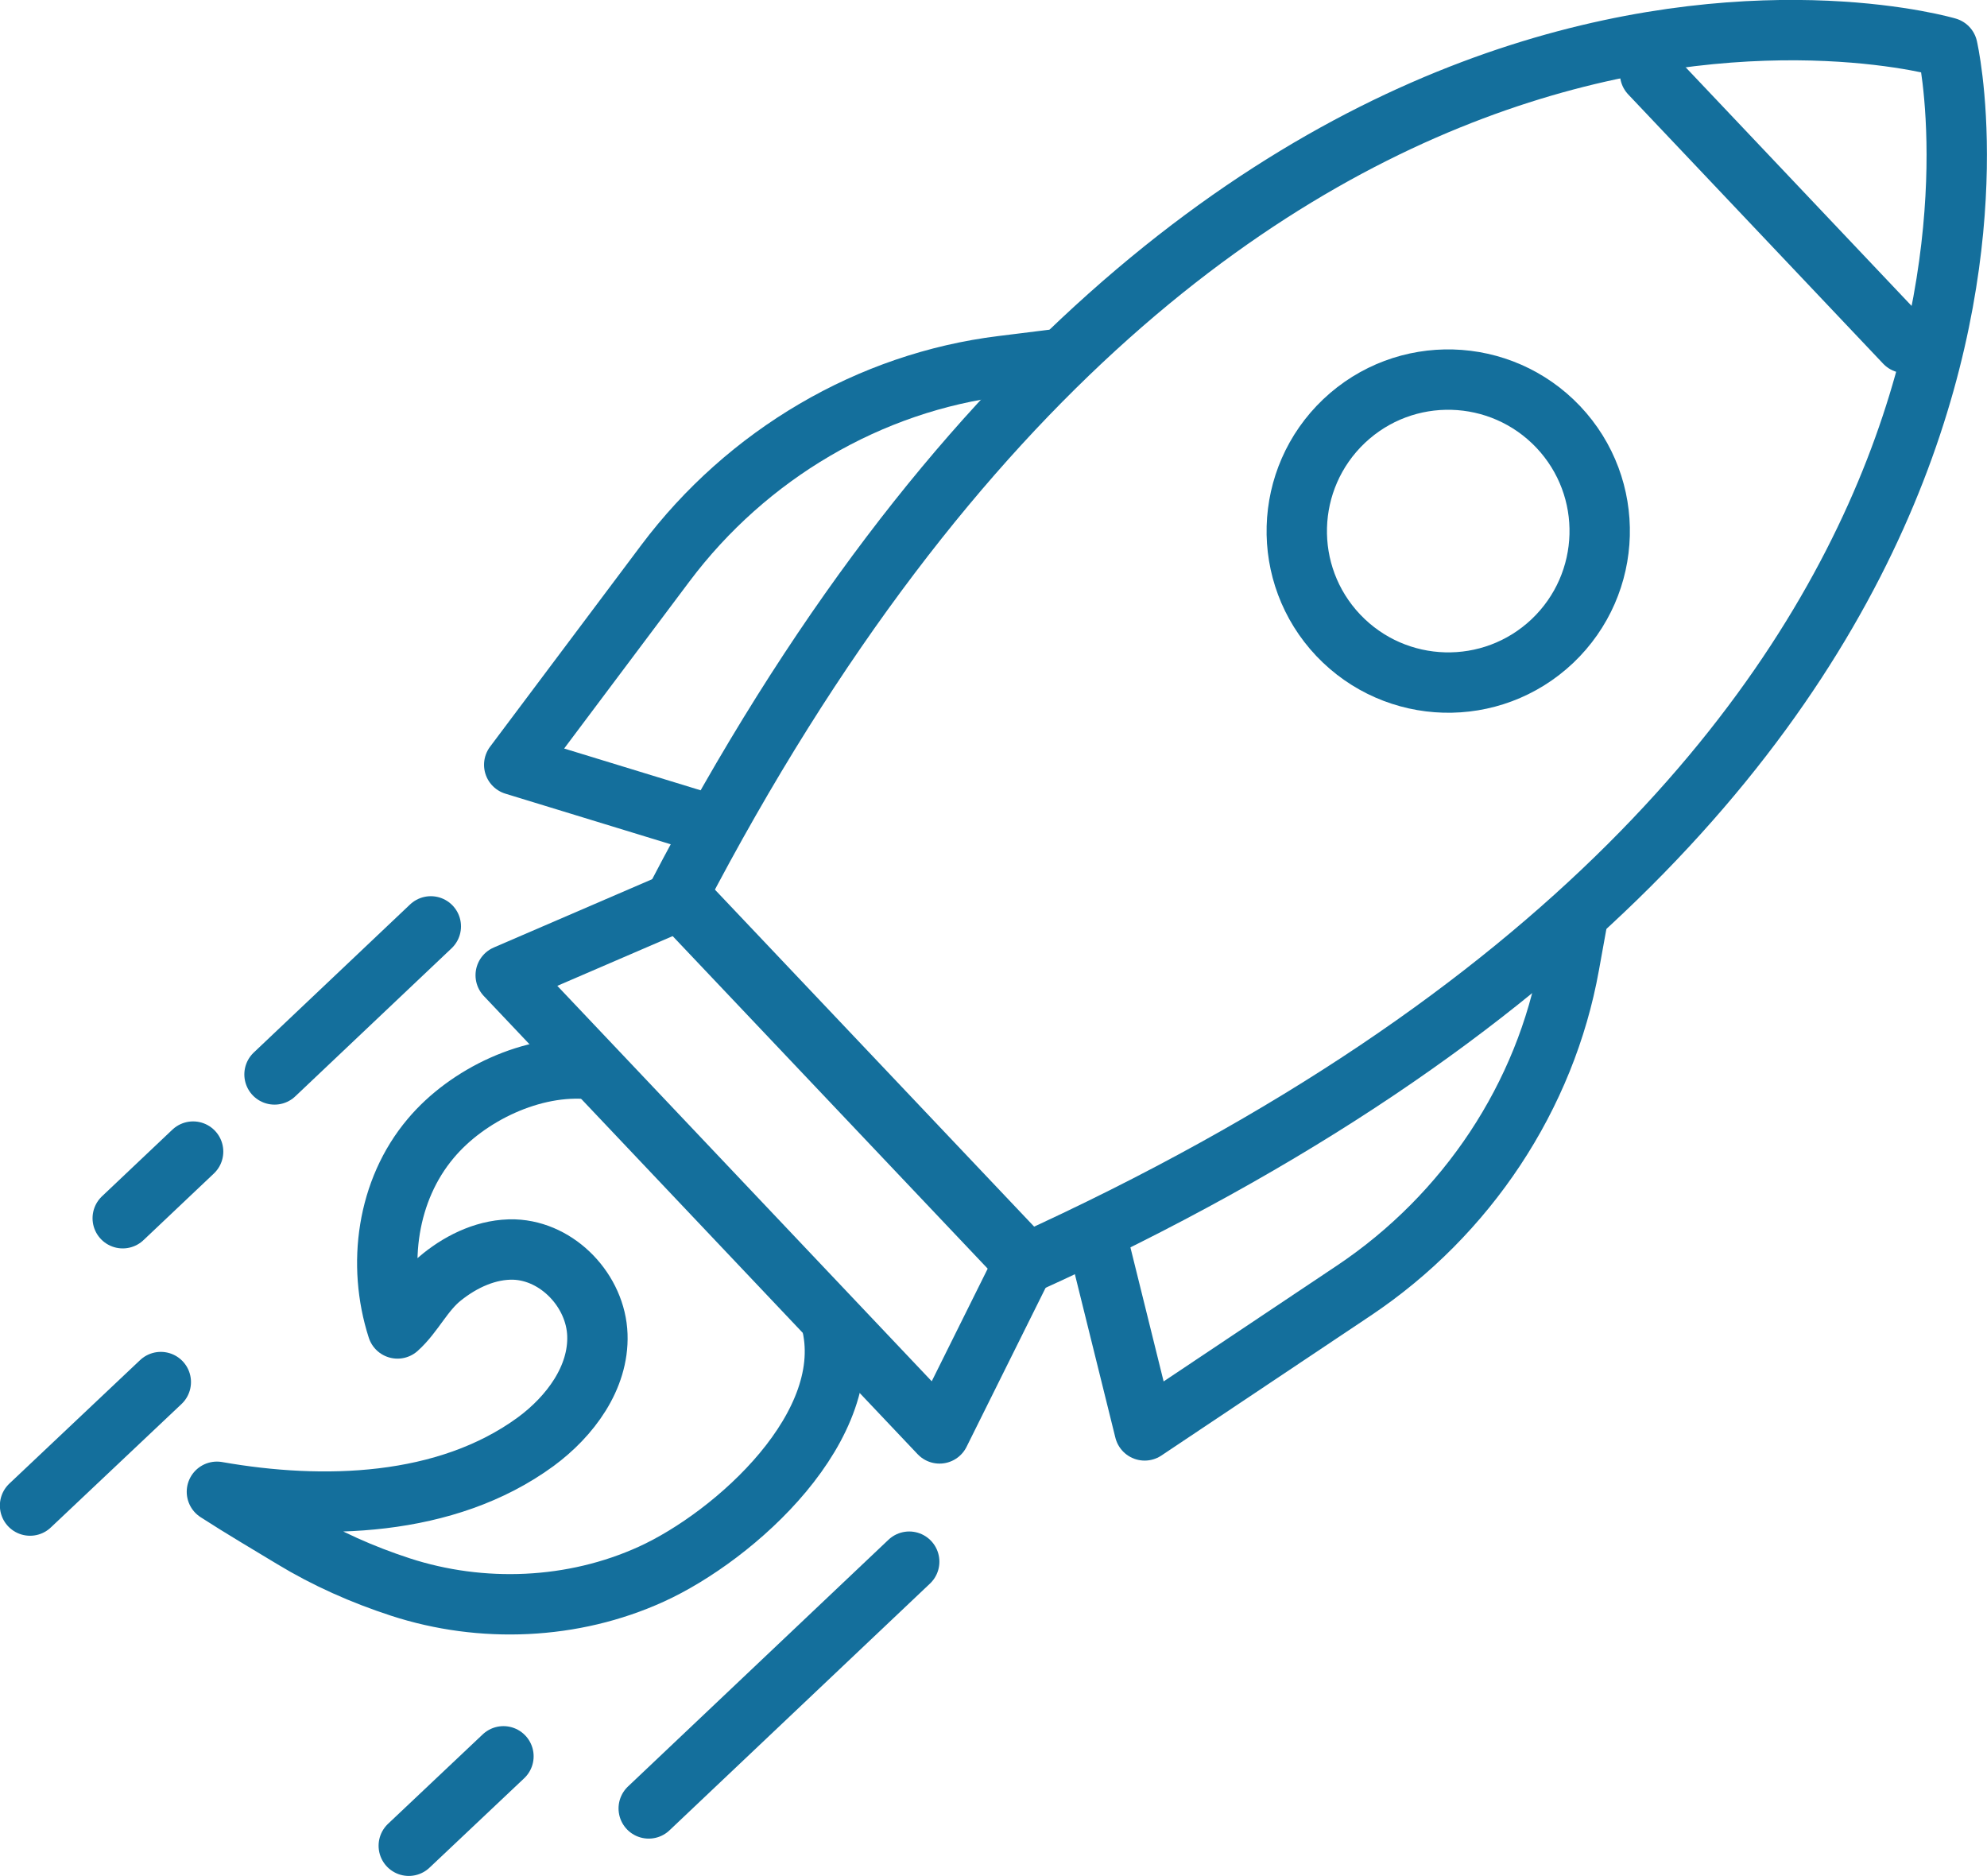
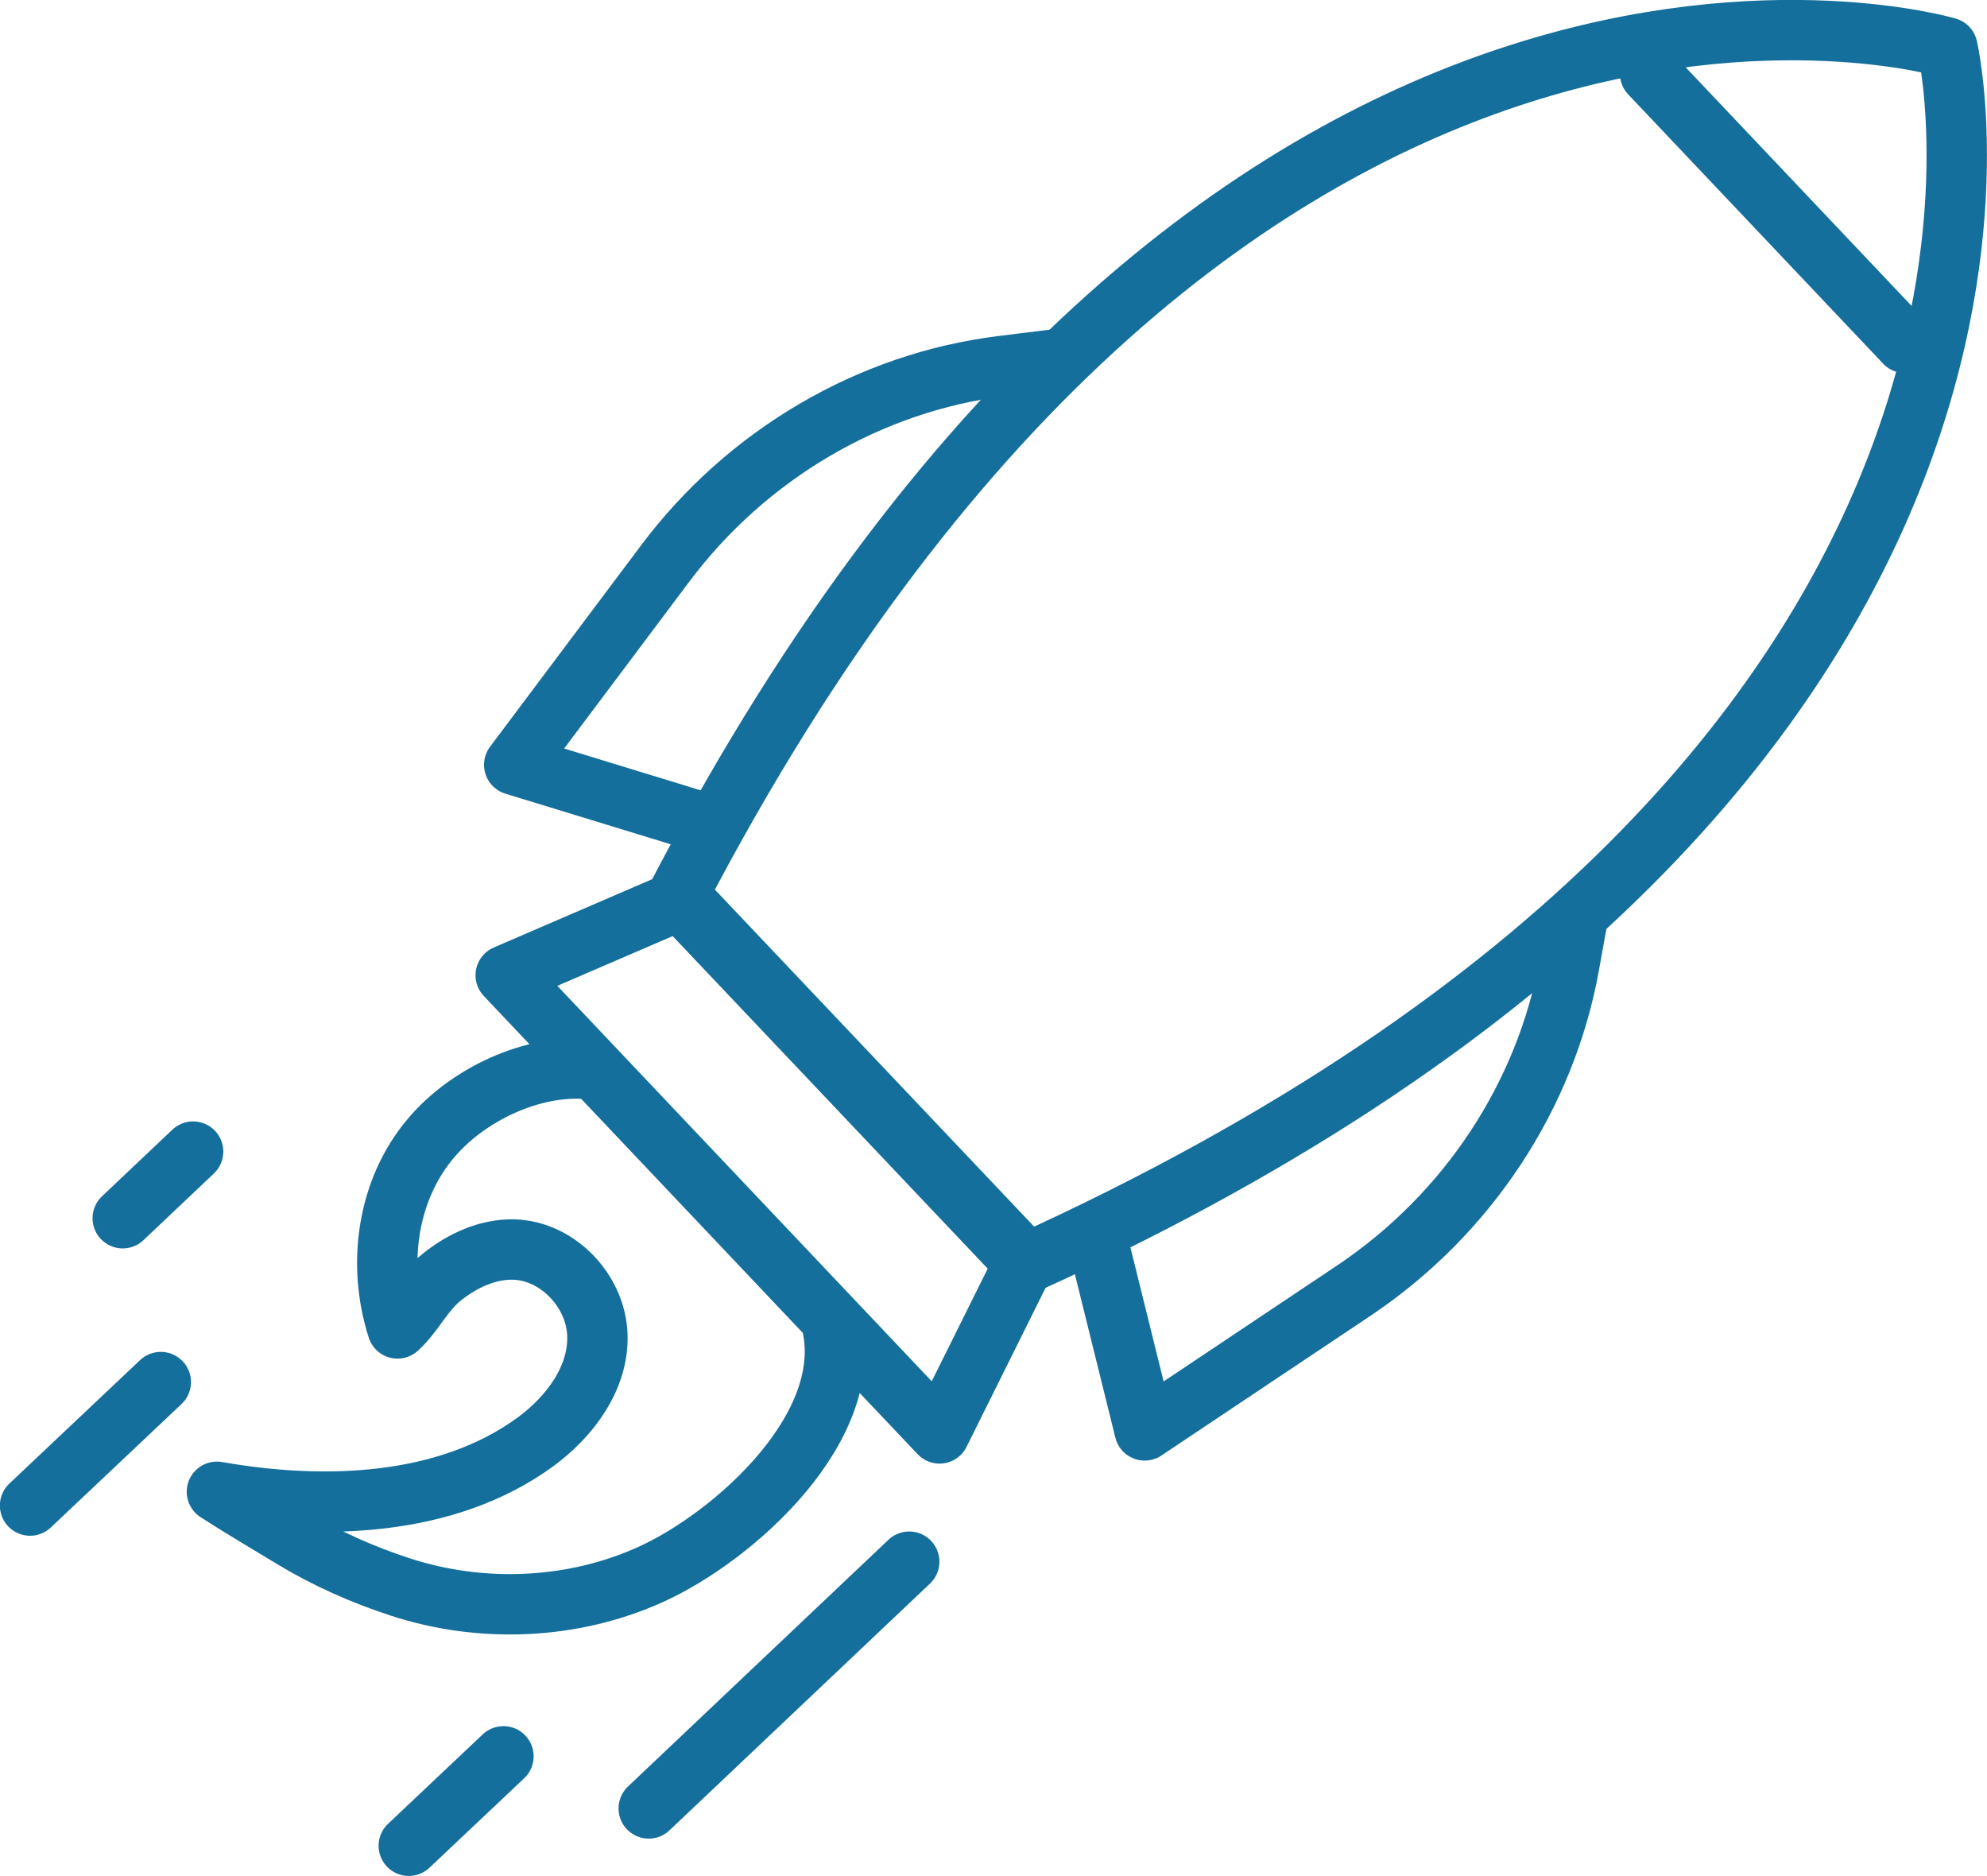
<svg xmlns="http://www.w3.org/2000/svg" id="Layer_2" viewBox="0 0 79.33 74.88">
  <defs>
    <style>
      .cls-1 {
        fill: none;
        stroke: #146f9c;
        stroke-linecap: round;
        stroke-linejoin: round;
        stroke-width: 2.41px;
      }
    </style>
  </defs>
  <g id="kvaala">
    <g>
-       <path class="cls-1" d="M61.98,25.59c-2.43,2.3-6.25,2.19-8.55-.23-2.3-2.43-2.19-6.25.23-8.55,2.43-2.3,6.25-2.19,8.55.23,2.3,2.43,2.19,6.25-.23,8.55Z" />
+       <path class="cls-1" d="M61.98,25.59Z" />
      <path class="cls-1" d="M23.58,42.68c-2.31-.23-4.92,1.02-6.38,2.76-1.75,2.07-2.15,5.04-1.33,7.59.64-.57,1.04-1.47,1.77-2.05.82-.66,1.84-1.13,2.89-1.1,1.75.06,3.26,1.66,3.32,3.41.06,1.71-1.09,3.25-2.46,4.26-3.58,2.62-8.52,2.74-12.73,2,1.02.66,2.08,1.28,3.02,1.85,1.35.82,2.8,1.46,4.3,1.95,3.25,1.06,6.9.91,10.02-.51,3.34-1.52,8.3-5.95,7.17-10.14" />
      <polygon class="cls-1" points="37.51 57.22 20.19 38.93 27.24 35.89 40.93 50.34 37.51 57.22" />
      <path class="cls-1" d="M77.75,1.9S49.11-6.61,27.03,35.8l13.89,14.66C84.46,30.72,77.75,1.9,77.75,1.9" />
      <path class="cls-1" d="M43.76,49.27l1.94,7.83,8.35-5.58c4.53-3.03,7.66-7.77,8.6-13l.36-1.99" />
      <path class="cls-1" d="M28.24,32.89l-7.71-2.36,6.03-8.04c3.27-4.36,8.17-7.23,13.45-7.88l2.01-.25" />
      <line class="cls-1" x1="65.88" y1="2.94" x2="76.06" y2="13.69" />
      <line class="cls-1" x1="36.3" y1="62.34" x2="25.9" y2="72.19" />
-       <line class="cls-1" x1="17.2" y1="36.98" x2="10.96" y2="42.89" />
      <line class="cls-1" x1="7.71" y1="45.97" x2="4.9" y2="48.63" />
      <line class="cls-1" x1="20.1" y1="70.11" x2="16.32" y2="73.68" />
      <line class="cls-1" x1="6.42" y1="55.17" x2="1.2" y2="60.1" />
    </g>
  </g>
</svg>